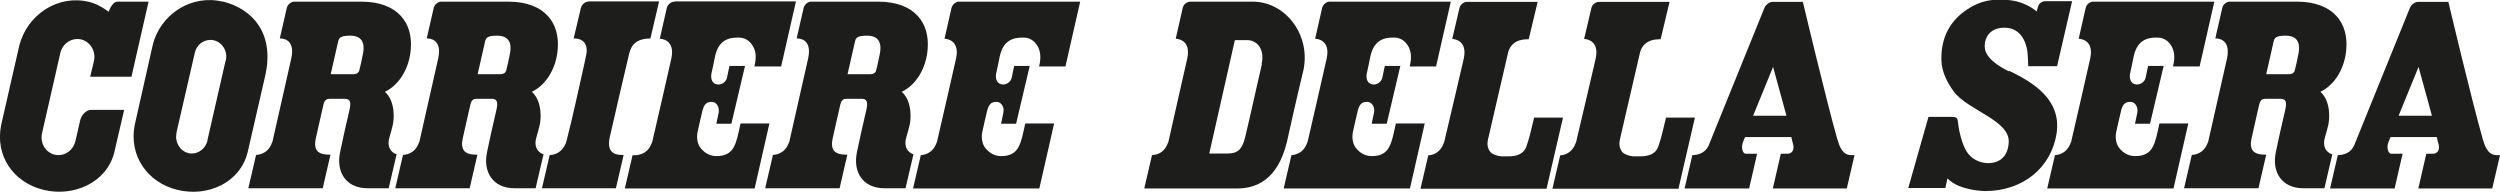
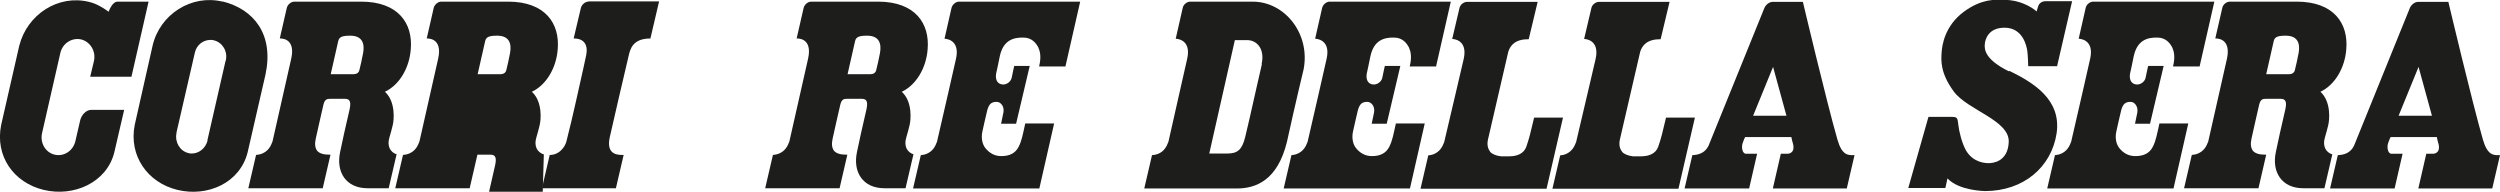
<svg xmlns="http://www.w3.org/2000/svg" id="Ebene_1" version="1.1" viewBox="0 0 106.51 8.17">
  <defs>
    <style>
      .st0 {
        fill: #1d1d1b;
      }
    </style>
  </defs>
  <path class="st0" d="M85.59,3.04c-1.02-.5-1.05-.93-1.03-1.15.01-.22.16-.71.84-.71.79,0,.94.79.97.98.03.2.04.66.04.66h1.23l.64-2.77h-1.13c-.14,0-.28.08-.32.23l-.06.2s0,.01,0,.01c0,0-.52-.51-1.47-.5-.3,0-.86-.05-1.62.5-.83.61-.94,1.44-.96,1.75-.02.31-.07.86.52,1.66.59.8,2.39,1.22,2.34,2.16-.04.84-.69.89-.85.89-.11,0-.65,0-.97-.54-.17-.3-.3-.81-.33-1.11-.03-.23-.02-.32-.25-.32h-1.02l-.86,3.03h1.58l.09-.41c.49.53,1.6.54,1.6.54,1.64,0,2.83-1.02,3.05-2.46.21-1.44-.99-2.16-2.01-2.66Z" />
  <path class="st0" d="M9.48.07c-1.31-.32-2.67.53-2.98,1.88l-.76,3.37c-.26,1.31.54,2.46,1.82,2.77,1.28.31,2.66-.29,2.99-1.6,0,0,.75-3.28.76-3.31.37-1.72-.5-2.79-1.83-3.12ZM9.61,2.59l-.77,3.37v.04c-.09.32-.36.54-.67.54-.05,0-.1,0-.15-.02-.36-.09-.58-.47-.5-.85v-.03s.78-3.39.78-3.39c.07-.33.35-.55.67-.55.05,0,.1,0,.15.02.36.09.59.47.5.86Z" />
  <path class="st0" d="M3.83,3.27h1.77L6.33.07h-1.32c-.24,0-.38.43-.38.43-.25-.18-.53-.35-.84-.42C2.48-.24,1.16.61.82,1.95L.05,5.32c-.27,1.33.53,2.46,1.81,2.77,1.28.31,2.69-.31,3.01-1.6l.42-1.81s-1.33,0-1.4,0c-.24,0-.42.24-.47.43l-.21.91c-.1.41-.49.66-.88.57-.39-.09-.63-.5-.54-.91h0s.78-3.42.78-3.42c.09-.41.49-.67.89-.58.39.1.64.51.54.93,0,0-.16.67-.16.67Z" />
  <path class="st0" d="M16.91,6.58c-.28-.09-.43-.35-.32-.72.07-.23.08-.29.14-.52.06-.23.13-1.01-.33-1.43.63-.3,1.04-1.03,1.1-1.8.1-1.11-.53-2.04-2.11-2.04h-2.85c-.14,0-.28.12-.32.26l-.3,1.31s.69-.06.49.85c-.1.46-.51,2.24-.8,3.54-.04.1-.08.2-.15.29-.16.21-.39.27-.54.28h-.01s0,0,0,0l-.33,1.42h3.17l.33-1.43h-.05c-.26,0-.43-.06-.52-.17-.08-.11-.11-.27-.06-.5,0-.02.33-1.46.33-1.46.06-.25.17-.25.31-.25h.61c.23,0,.26.16.19.47-.09.37-.38,1.67-.4,1.8-.18.85.25,1.54,1.17,1.54h.9l.34-1.46ZM15.47,2.26c-.05.25-.11.55-.16.73-.03.12-.13.17-.23.17h-.99l.32-1.41c.04-.18.18-.23.51-.23.53,0,.62.35.55.74Z" />
-   <path class="st0" d="M23.17,6.58c-.28-.09-.43-.35-.32-.72.07-.23.08-.29.14-.52.06-.23.13-1.01-.33-1.43.63-.3,1.04-1.03,1.1-1.8.1-1.11-.53-2.04-2.11-2.04h-2.85c-.14,0-.28.12-.32.26l-.3,1.31s.69-.06.49.85c-.1.46-.51,2.24-.8,3.54-.04.1-.08.2-.15.29-.16.21-.39.27-.54.28h-.01s0,0,0,0l-.33,1.42h3.17l.33-1.43h-.05c-.26,0-.43-.06-.52-.17-.08-.11-.11-.27-.06-.5,0-.02.33-1.46.33-1.46.06-.25.17-.25.31-.25h.61c.23,0,.26.16.19.47-.09.37-.38,1.67-.4,1.8-.18.85.25,1.54,1.17,1.54h.9l.34-1.46ZM21.73,2.26c-.05.25-.11.55-.16.73-.03.12-.13.17-.23.17h-.99l.32-1.41c.04-.18.18-.23.51-.23.53,0,.62.35.55.74Z" />
+   <path class="st0" d="M23.17,6.58c-.28-.09-.43-.35-.32-.72.07-.23.08-.29.14-.52.06-.23.13-1.01-.33-1.43.63-.3,1.04-1.03,1.1-1.8.1-1.11-.53-2.04-2.11-2.04h-2.85c-.14,0-.28.12-.32.26l-.3,1.31s.69-.06.49.85c-.1.46-.51,2.24-.8,3.54-.04.1-.08.2-.15.29-.16.21-.39.27-.54.28h-.01s0,0,0,0l-.33,1.42h3.17l.33-1.43h-.05h.61c.23,0,.26.16.19.47-.09.37-.38,1.67-.4,1.8-.18.85.25,1.54,1.17,1.54h.9l.34-1.46ZM21.73,2.26c-.05.25-.11.55-.16.73-.03.12-.13.17-.23.17h-.99l.32-1.41c.04-.18.18-.23.51-.23.53,0,.62.35.55.74Z" />
  <path class="st0" d="M38.93,6.58c-.28-.09-.43-.35-.32-.72.07-.23.08-.29.14-.52.06-.23.13-1.01-.33-1.43.63-.3,1.04-1.03,1.1-1.8.1-1.11-.53-2.04-2.11-2.04h-2.85c-.14,0-.28.12-.32.26l-.3,1.31s.69-.06.49.85c-.1.46-.51,2.24-.8,3.54-.04.1-.08.2-.15.29-.16.21-.39.27-.54.28h-.01s0,0,0,0l-.33,1.42h3.17l.33-1.43h-.05c-.26,0-.43-.06-.52-.17-.08-.11-.11-.27-.06-.5,0-.02.33-1.46.33-1.46.06-.25.17-.25.31-.25h.61c.23,0,.26.16.19.47-.09.37-.38,1.67-.4,1.8-.18.85.25,1.54,1.17,1.54h.9l.34-1.46ZM37.49,2.26c-.05.25-.11.55-.16.73-.03.12-.13.17-.23.17h-.99l.32-1.41c.04-.18.18-.23.51-.23.53,0,.62.35.55.74Z" />
  <path class="st0" d="M99.37,6.58c-.28-.09-.43-.35-.32-.72.07-.23.08-.29.14-.52.06-.23.13-1.01-.33-1.43.63-.3,1.04-1.03,1.1-1.8.1-1.11-.53-2.04-2.11-2.04h-2.85c-.14,0-.29.12-.32.26l-.3,1.31s.69-.06.5.85c-.1.46-.51,2.24-.8,3.54-.04.1-.08.2-.15.29-.16.21-.39.27-.54.28h-.01s0,0,0,0l-.33,1.42h3.17l.33-1.43h-.05c-.26,0-.43-.06-.52-.17-.08-.11-.11-.27-.06-.5,0-.02.33-1.46.33-1.46.06-.25.17-.25.31-.25h.61c.23,0,.26.16.19.47-.09.37-.38,1.67-.4,1.8-.18.85.25,1.54,1.17,1.54h.9l.34-1.46ZM97.93,2.26c-.05.25-.11.55-.16.73-.03.12-.13.17-.23.17h-.99l.32-1.41c.04-.18.18-.23.51-.23.53,0,.62.35.55.74Z" />
  <path class="st0" d="M65.36,5.01c-.14.6-.22.93-.34,1.26-.11.28-.39.39-.73.39-.11,0-.23,0-.34,0-.2-.02-.39-.1-.46-.19-.08-.11-.15-.26-.1-.51.13-.55.85-3.67.87-3.76.09-.27.29-.53.87-.53l.38-1.59h-3.01c-.14,0-.29.12-.32.26l-.31,1.32s.68,0,.49.85c-.05.22-.17.74-.32,1.37,0,0,0,0,0,0-.16.68-.35,1.49-.51,2.17-.04.1-.08.2-.15.29-.16.21-.38.27-.53.28l-.33,1.42h5.37l.7-3.03h-1.23Z" />
  <path class="st0" d="M70.98,5.01c-.14.6-.22.93-.34,1.26-.11.28-.39.39-.73.39-.11,0-.23,0-.34,0-.2-.02-.39-.1-.46-.19-.08-.11-.15-.26-.1-.51.13-.55.85-3.67.87-3.76.09-.27.29-.53.87-.53l.38-1.59h-3.01c-.14,0-.29.12-.32.26l-.31,1.32s.68,0,.49.85c-.05.22-.17.74-.32,1.37,0,0,0,0,0,0-.16.68-.35,1.49-.51,2.17-.04.1-.08.2-.15.29-.16.21-.38.27-.53.28l-.33,1.42h5.37l.7-3.03h-1.23Z" />
  <path class="st0" d="M53.37.07c-.16,0-2.66,0-2.66,0-.14,0-.29.12-.32.26l-.3,1.32s.68,0,.49.85c-.1.46-.51,2.23-.8,3.54-.04.1-.08.2-.15.29-.16.22-.4.27-.55.28l-.33,1.42c.68,0,3.78,0,3.94,0,.82,0,1.74-.35,2.14-1.99.35-1.6.71-3.09.71-3.09.29-1.51-.8-2.88-2.17-2.88ZM53.76,2.74c-.05.2-.14.6-.24,1.05-.18.81-.41,1.82-.47,2.05-.13.53-.32.7-.75.7-.06,0-.7,0-.78,0l1.09-4.83h.53c.2,0,.38.09.5.25.14.19.18.46.11.77Z" />
  <path class="st0" d="M78.94,6.61c-.21,0-.47,0-.66-.67-.46-1.6-1.47-5.86-1.47-5.86h-1.29c-.14,0-.29.12-.35.26l-2.38,5.87c-.16.33-.46.39-.69.4l-.33,1.42h2.75l.34-1.48h-.48c-.05,0-.09-.04-.11-.07-.05-.08-.08-.24-.02-.4.05-.14.07-.19.1-.24h0s1.97,0,1.97,0h0c.01.07.03.15.08.33.02.11.01.21-.03.27-.06.08-.13.11-.22.11h-.28l-.34,1.48h3.15s.33-1.42.33-1.42c-.02,0,.01,0-.06,0ZM74.69,4.93l.85-2.08.57,2.08h-1.42Z" />
  <path class="st0" d="M106.44,6.61c-.21,0-.47,0-.66-.67-.46-1.6-1.47-5.86-1.47-5.86h-1.29c-.14,0-.29.12-.35.26l-2.38,5.87c-.16.33-.46.39-.69.4l-.33,1.42h2.75l.34-1.48h-.48c-.05,0-.09-.04-.11-.07-.05-.08-.08-.24-.02-.4.05-.14.07-.19.1-.24h0s1.97,0,1.97,0h0c.01.07.03.15.08.33.02.11.01.21-.03.27-.06.08-.13.11-.22.11h-.28l-.34,1.48h3.15s.33-1.42.33-1.42c-.02,0,.01,0-.06,0ZM102.19,4.93l.85-2.08.57,2.08h-1.42Z" />
  <path class="st0" d="M25.07.07c-.14,0-.28.12-.32.26l-.31,1.31s.7-.06.53.73c-.02.09-.11.51-.11.51-.17.74-.45,2.07-.73,3.15-.03.11-.08.2-.15.29-.24.31-.56.28-.56.28l-.33,1.42h3.15l.33-1.42c-.19,0-.77.04-.59-.76.06-.28.7-3.04.8-3.45.07-.31.18-.75.93-.75l.37-1.58h-3.02Z" />
-   <path class="st0" d="M28.73.07c-.14,0-.28.12-.32.26l-.3,1.32s.68,0,.49.85c-.1.46-.51,2.24-.81,3.54-.04.1-.08.2-.15.29-.25.34-.69.28-.69.28l-.33,1.42h5.53l.63-2.77h-1.23c-.1.45-.15.74-.28.99-.14.28-.39.4-.74.4-.3,0-.51-.14-.67-.33-.15-.18-.19-.45-.14-.7.06-.29.14-.61.18-.79.07-.33.15-.5.44-.49.15,0,.32.18.28.45-.02.09-.1.48-.1.48h.64l.58-2.46h-.66s-.05.21-.11.51c-.04.17-.22.29-.38.28-.26-.02-.32-.25-.28-.47.04-.16.1-.47.15-.71.14-.69.56-.83,1.01-.82.37,0,.55.25.64.43.08.16.13.39.03.8h1.14l.63-2.77h-5.16Z" />
  <path class="st0" d="M45.39,2.84l.63-2.77h-5.16c-.14,0-.28.12-.32.26l-.3,1.32s.68,0,.49.85c-.1.46-.51,2.24-.81,3.54-.04.1-.08.2-.15.29-.16.21-.39.27-.54.28l-.33,1.42h5.38l.63-2.77h-1.23c-.1.45-.15.74-.28.99-.14.28-.39.4-.74.4-.3,0-.51-.14-.67-.33-.15-.18-.19-.45-.14-.7.06-.29.14-.61.18-.79.07-.33.15-.5.44-.49.15,0,.33.18.28.45-.02.09-.1.48-.1.48h.64l.58-2.46h-.66s-.05.21-.11.51c-.04.17-.22.29-.38.28-.26-.02-.32-.25-.28-.47.04-.16.1-.47.15-.71.14-.69.56-.83,1.01-.82.37,0,.55.25.64.43.07.16.13.39.03.8h1.14Z" />
  <path class="st0" d="M61.18,2.84l.63-2.77h-5.16c-.14,0-.28.12-.32.26l-.3,1.32s.68,0,.49.85c-.1.46-.51,2.24-.81,3.54-.04.1-.08.2-.15.29-.16.21-.39.27-.54.28l-.33,1.42h5.38l.63-2.77h-1.23c-.1.45-.15.74-.28.99-.14.28-.39.4-.74.4-.3,0-.51-.14-.67-.33-.15-.18-.19-.45-.14-.7.06-.29.14-.61.18-.79.07-.33.15-.5.44-.49.15,0,.33.18.28.45-.02.09-.1.48-.1.48h.64l.58-2.46h-.66s-.05.21-.11.51c-.04.17-.22.29-.38.28-.26-.02-.32-.25-.28-.47.04-.16.1-.47.15-.71.14-.69.56-.83,1.01-.82.37,0,.55.25.64.43.07.16.13.39.03.8h1.14Z" />
  <path class="st0" d="M93.71,2.84l.63-2.77h-5.16c-.14,0-.29.12-.32.26l-.3,1.32s.68,0,.49.85c-.1.46-.51,2.24-.81,3.54-.04.1-.08.2-.15.29-.16.21-.39.27-.54.28l-.33,1.42h5.38l.63-2.77h-1.23c-.1.45-.15.74-.28.99-.14.28-.39.4-.75.4-.3,0-.51-.14-.67-.33-.15-.18-.19-.45-.14-.7.06-.29.14-.61.18-.79.07-.33.15-.5.44-.49.15,0,.32.18.28.45-.02.09-.1.48-.1.48h.64l.58-2.46h-.66s-.05.21-.11.51c-.04.17-.22.29-.38.28-.26-.02-.32-.25-.28-.47.04-.16.1-.47.15-.71.14-.69.56-.83,1.01-.82.37,0,.55.25.64.43.07.16.13.39.03.8h1.14Z" />
</svg>